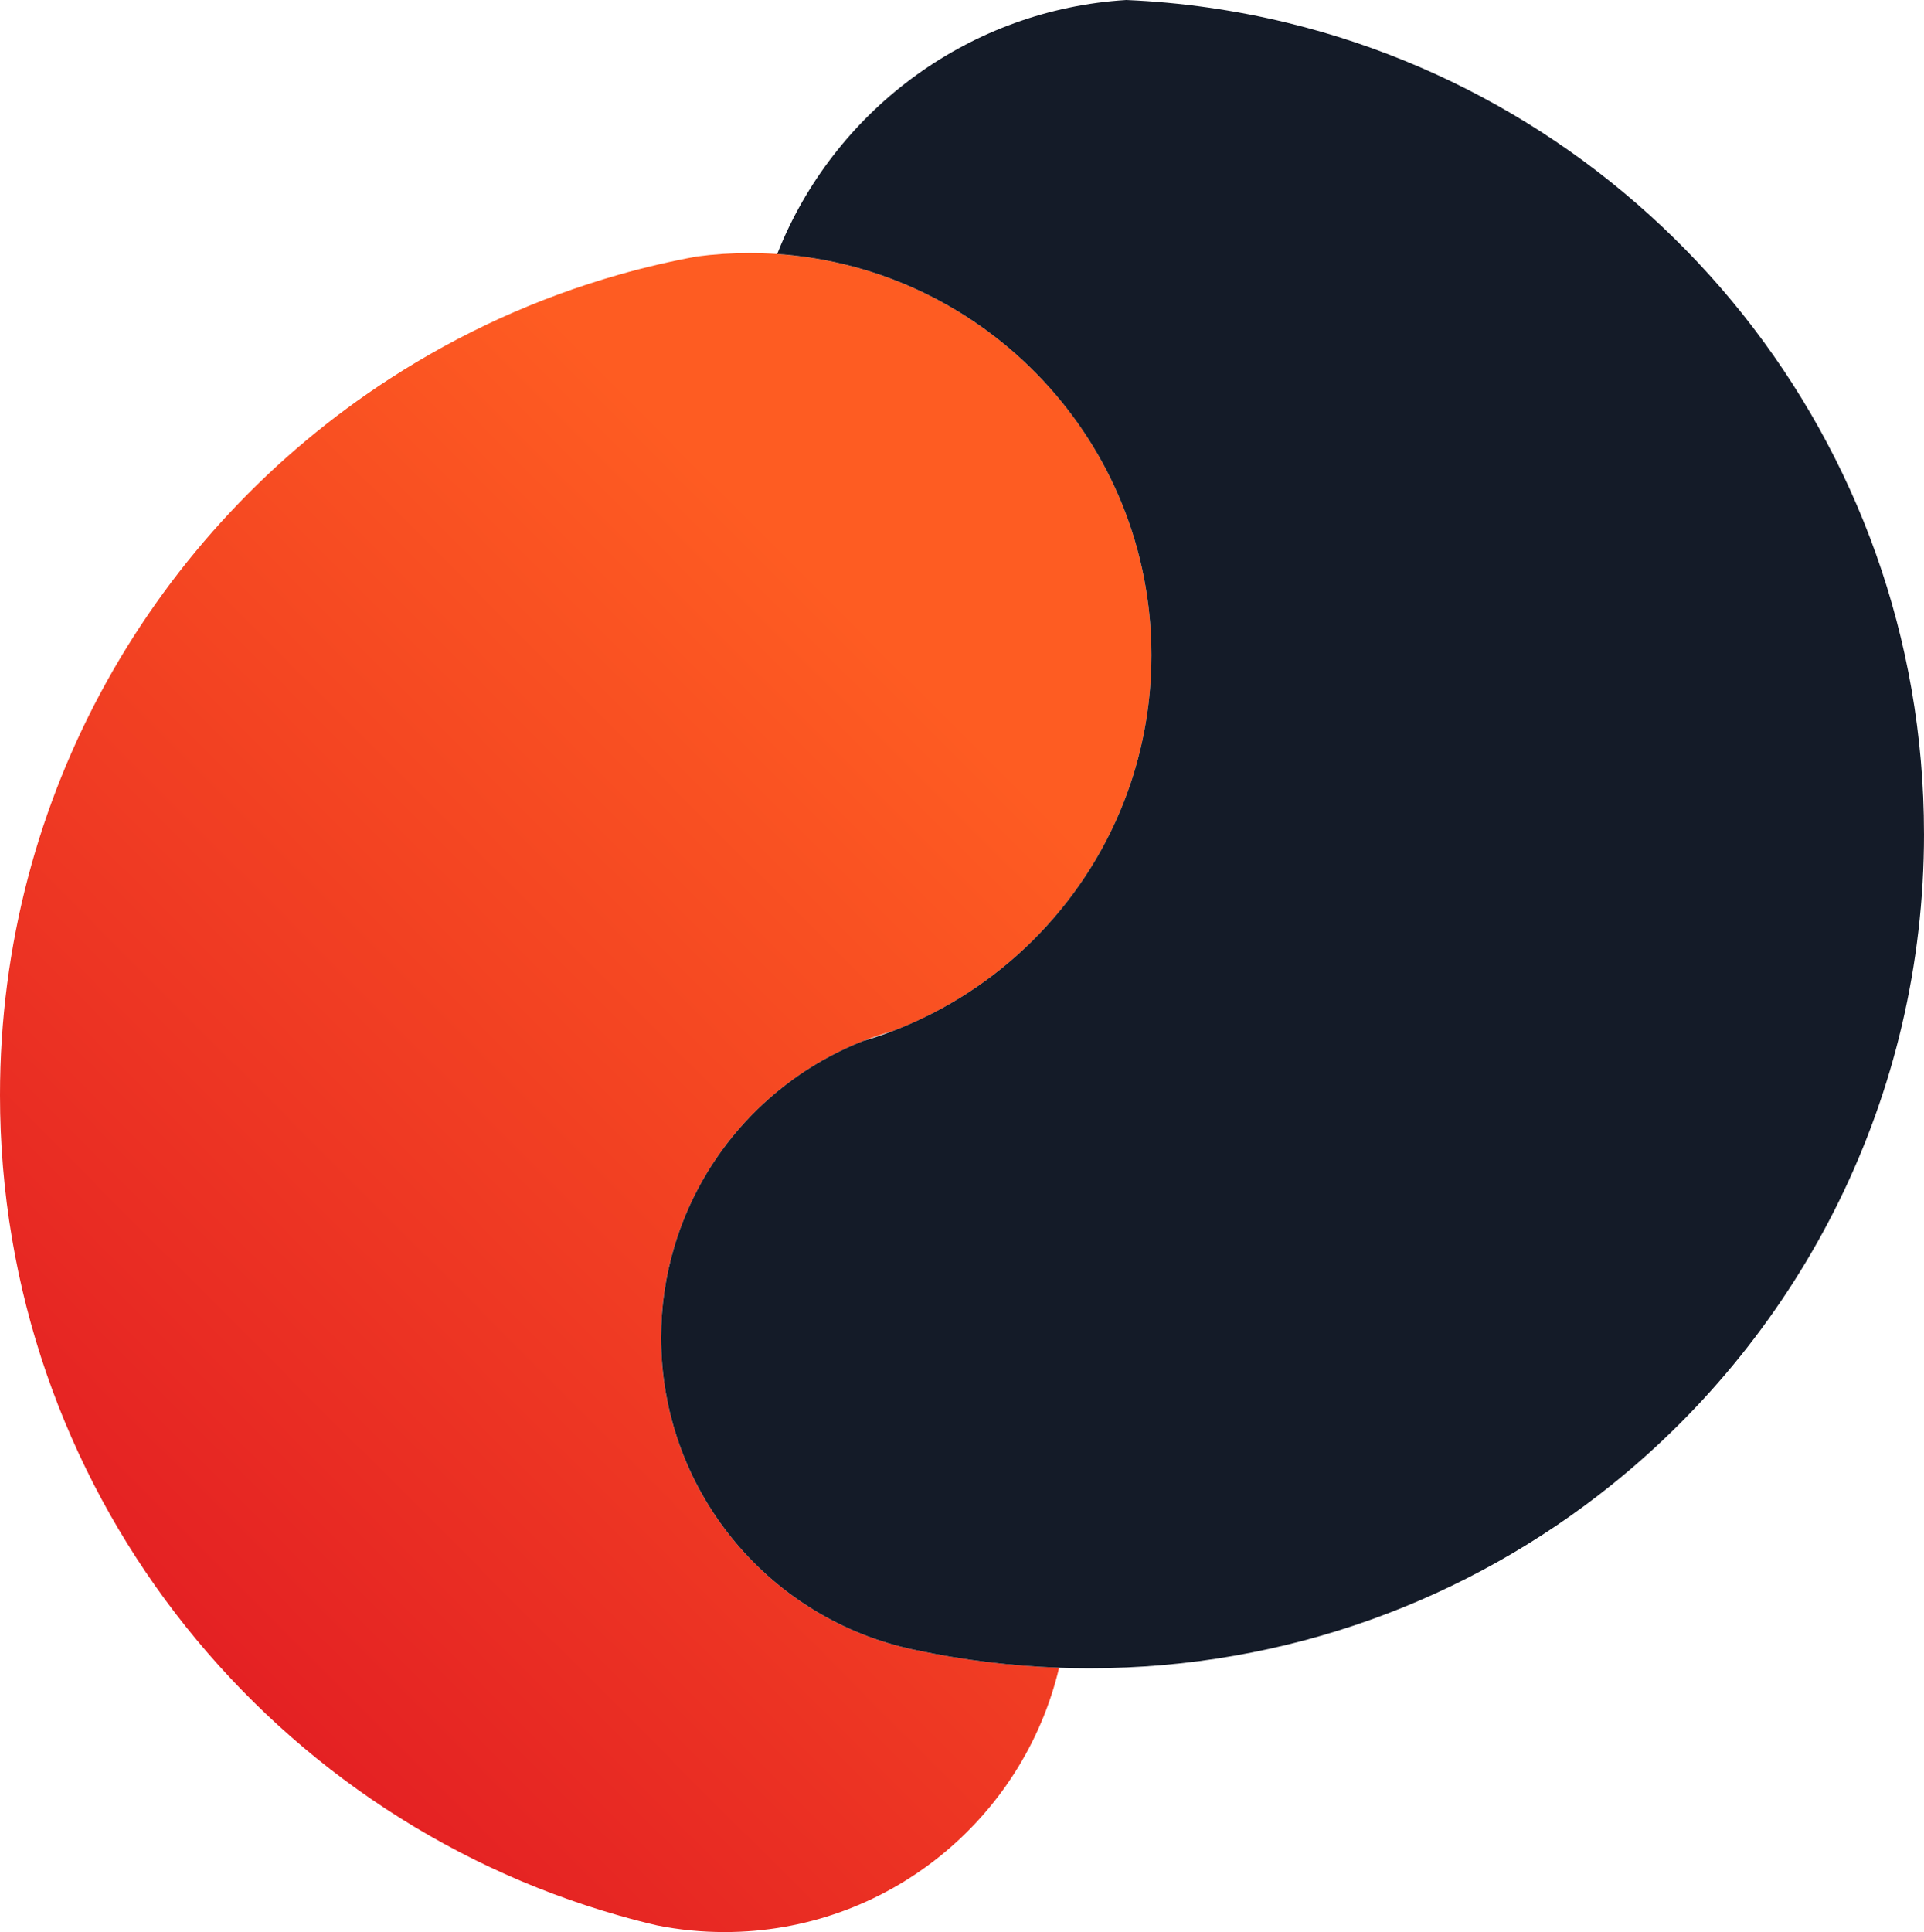
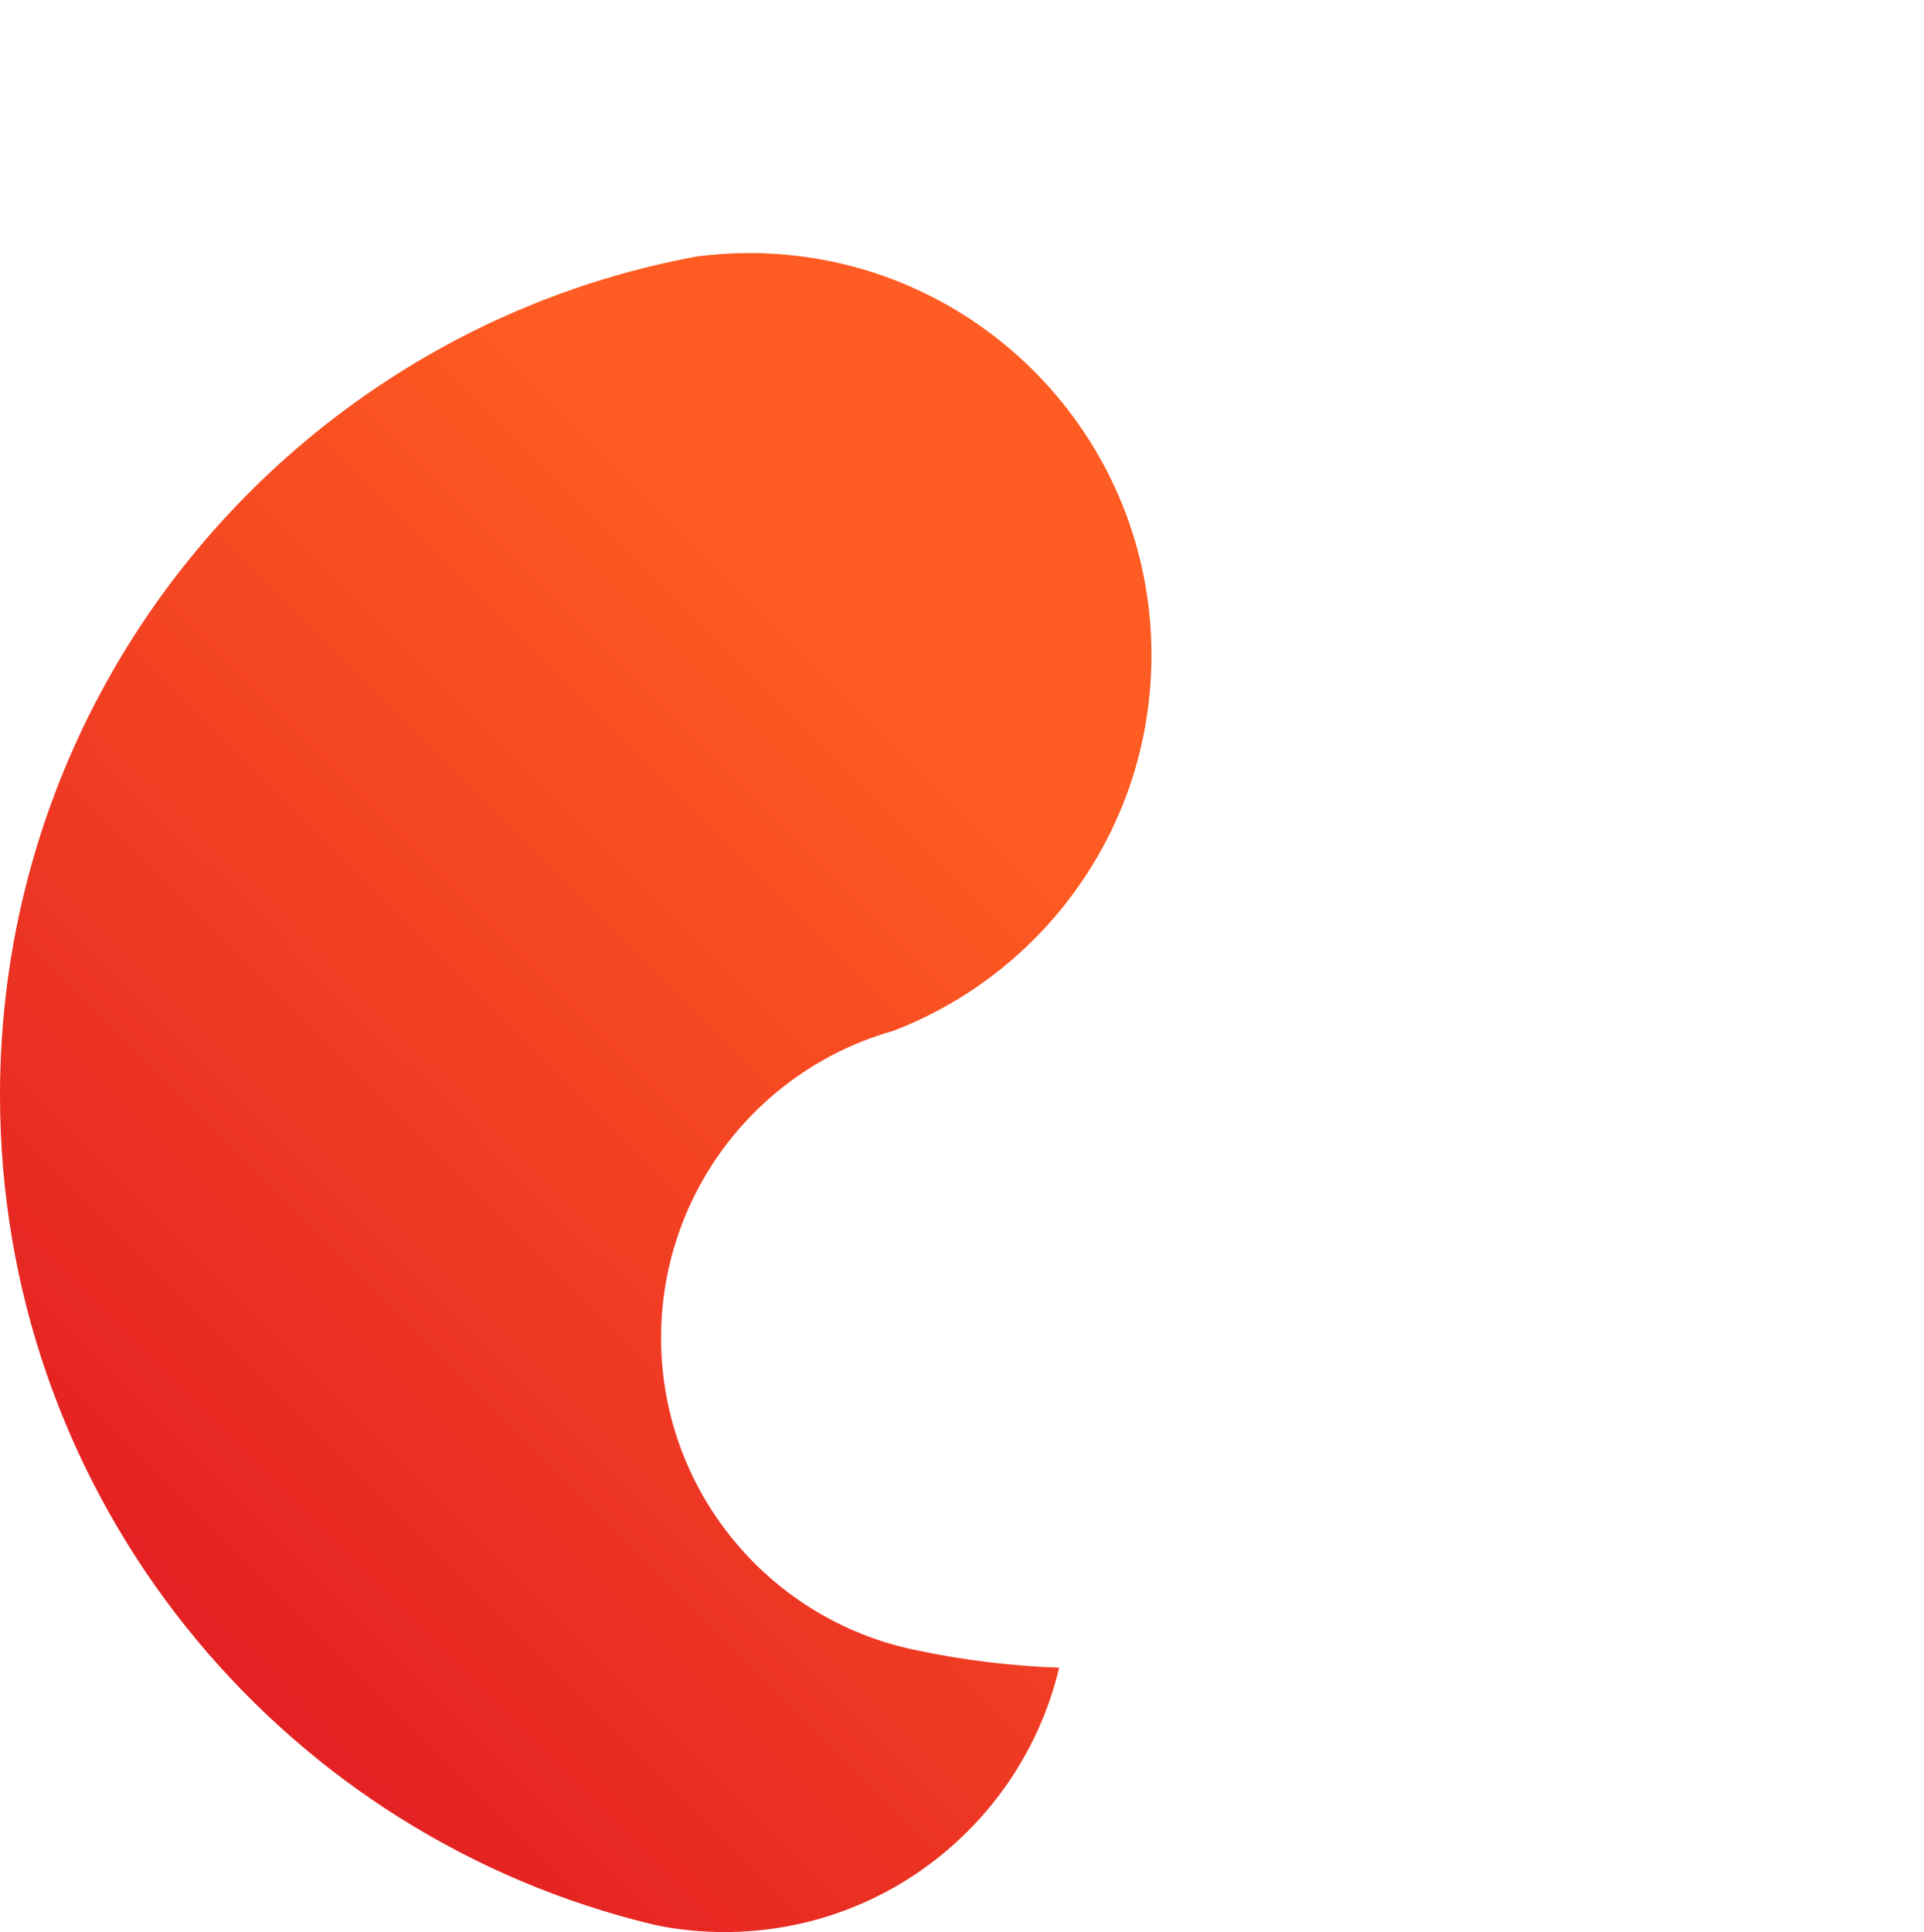
<svg xmlns="http://www.w3.org/2000/svg" id="Camada_2" data-name="Camada 2" viewBox="0 0 922.61 926.33">
  <defs>
    <style>
      .cls-1 {
        fill: url(#Gradiente_sem_nome_5);
      }

      .cls-2 {
        fill: #141b28;
      }
    </style>
    <linearGradient id="Gradiente_sem_nome_5" data-name="Gradiente sem nome 5" x1="77.85" y1="771.01" x2="482.55" y2="366.31" gradientUnits="userSpaceOnUse">
      <stop offset="0" stop-color="#e42123" />
      <stop offset="1" stop-color="#fe5c22" />
    </linearGradient>
  </defs>
  <g id="Camada_1-2" data-name="Camada 1">
    <g>
      <path class="cls-1" d="M323.15,598.37c-4.01,13.64-6.15,28.08-6.15,43.01,0,72.37,50.3,132.99,117.84,148.82.71.18,1.42.34,2.14.49.87.21,1.75.39,2.62.55,22.14,4.68,44.96,7.51,68.27,8.35-17.2,72.68-82.52,126.74-160.43,126.74-11.05,0-21.86-1.08-32.3-3.17-6.1-1.42-12.17-2.99-18.17-4.71-.03,0-.06,0-.1-.03C125.5,869.7,0,712.02,0,525.05,0,380.97,74.5,254.31,187.09,181.47c33.53-21.7,70.46-38.63,109.78-49.79.03-.02.06-.03.1-.03,12.12-3.45,24.47-6.34,37.03-8.66,8.29-1.1,16.75-1.67,25.34-1.67,4.48,0,8.93.15,13.35.47,100.27,6.85,179.47,90.35,179.47,192.35,0,24.94-4.73,48.77-13.33,70.64-19.81,50.25-60.07,90.17-110.54,109.48-4.92,1.39-9.74,3.01-14.45,4.87-.03.02-.06.03-.1.03-43.56,17.22-77.3,53.84-90.57,99.22Z" />
-       <path class="cls-2" d="M922.61,399.73c0,126.31-58.52,238.94-149.92,312.28-68.52,54.96-155.52,87.84-250.2,87.84-4.89,0-9.76-.08-14.61-.26-23.32-.84-46.14-3.67-68.27-8.35-.87-.18-1.75-.36-2.62-.55-.71-.15-1.42-.31-2.14-.49-67.55-15.83-117.84-76.45-117.84-148.82,0-14.94,2.14-29.37,6.15-43.01,13.27-45.38,47.01-82,90.57-99.22.03,0,.06-.02.1-.03,4.9-1.42,9.73-3.04,14.45-4.87,50.47-19.31,90.74-59.23,110.54-109.48,8.61-21.86,13.33-45.7,13.33-70.64,0-102-79.2-185.5-179.47-192.35.57-1.41,1.13-2.82,1.72-4.22C402.15,51.77,465.36,4.6,540.08,0c26.52,1.13,52.37,4.87,77.3,10.94,175.18,42.61,305.22,200.5,305.22,388.79Z" />
    </g>
  </g>
</svg>